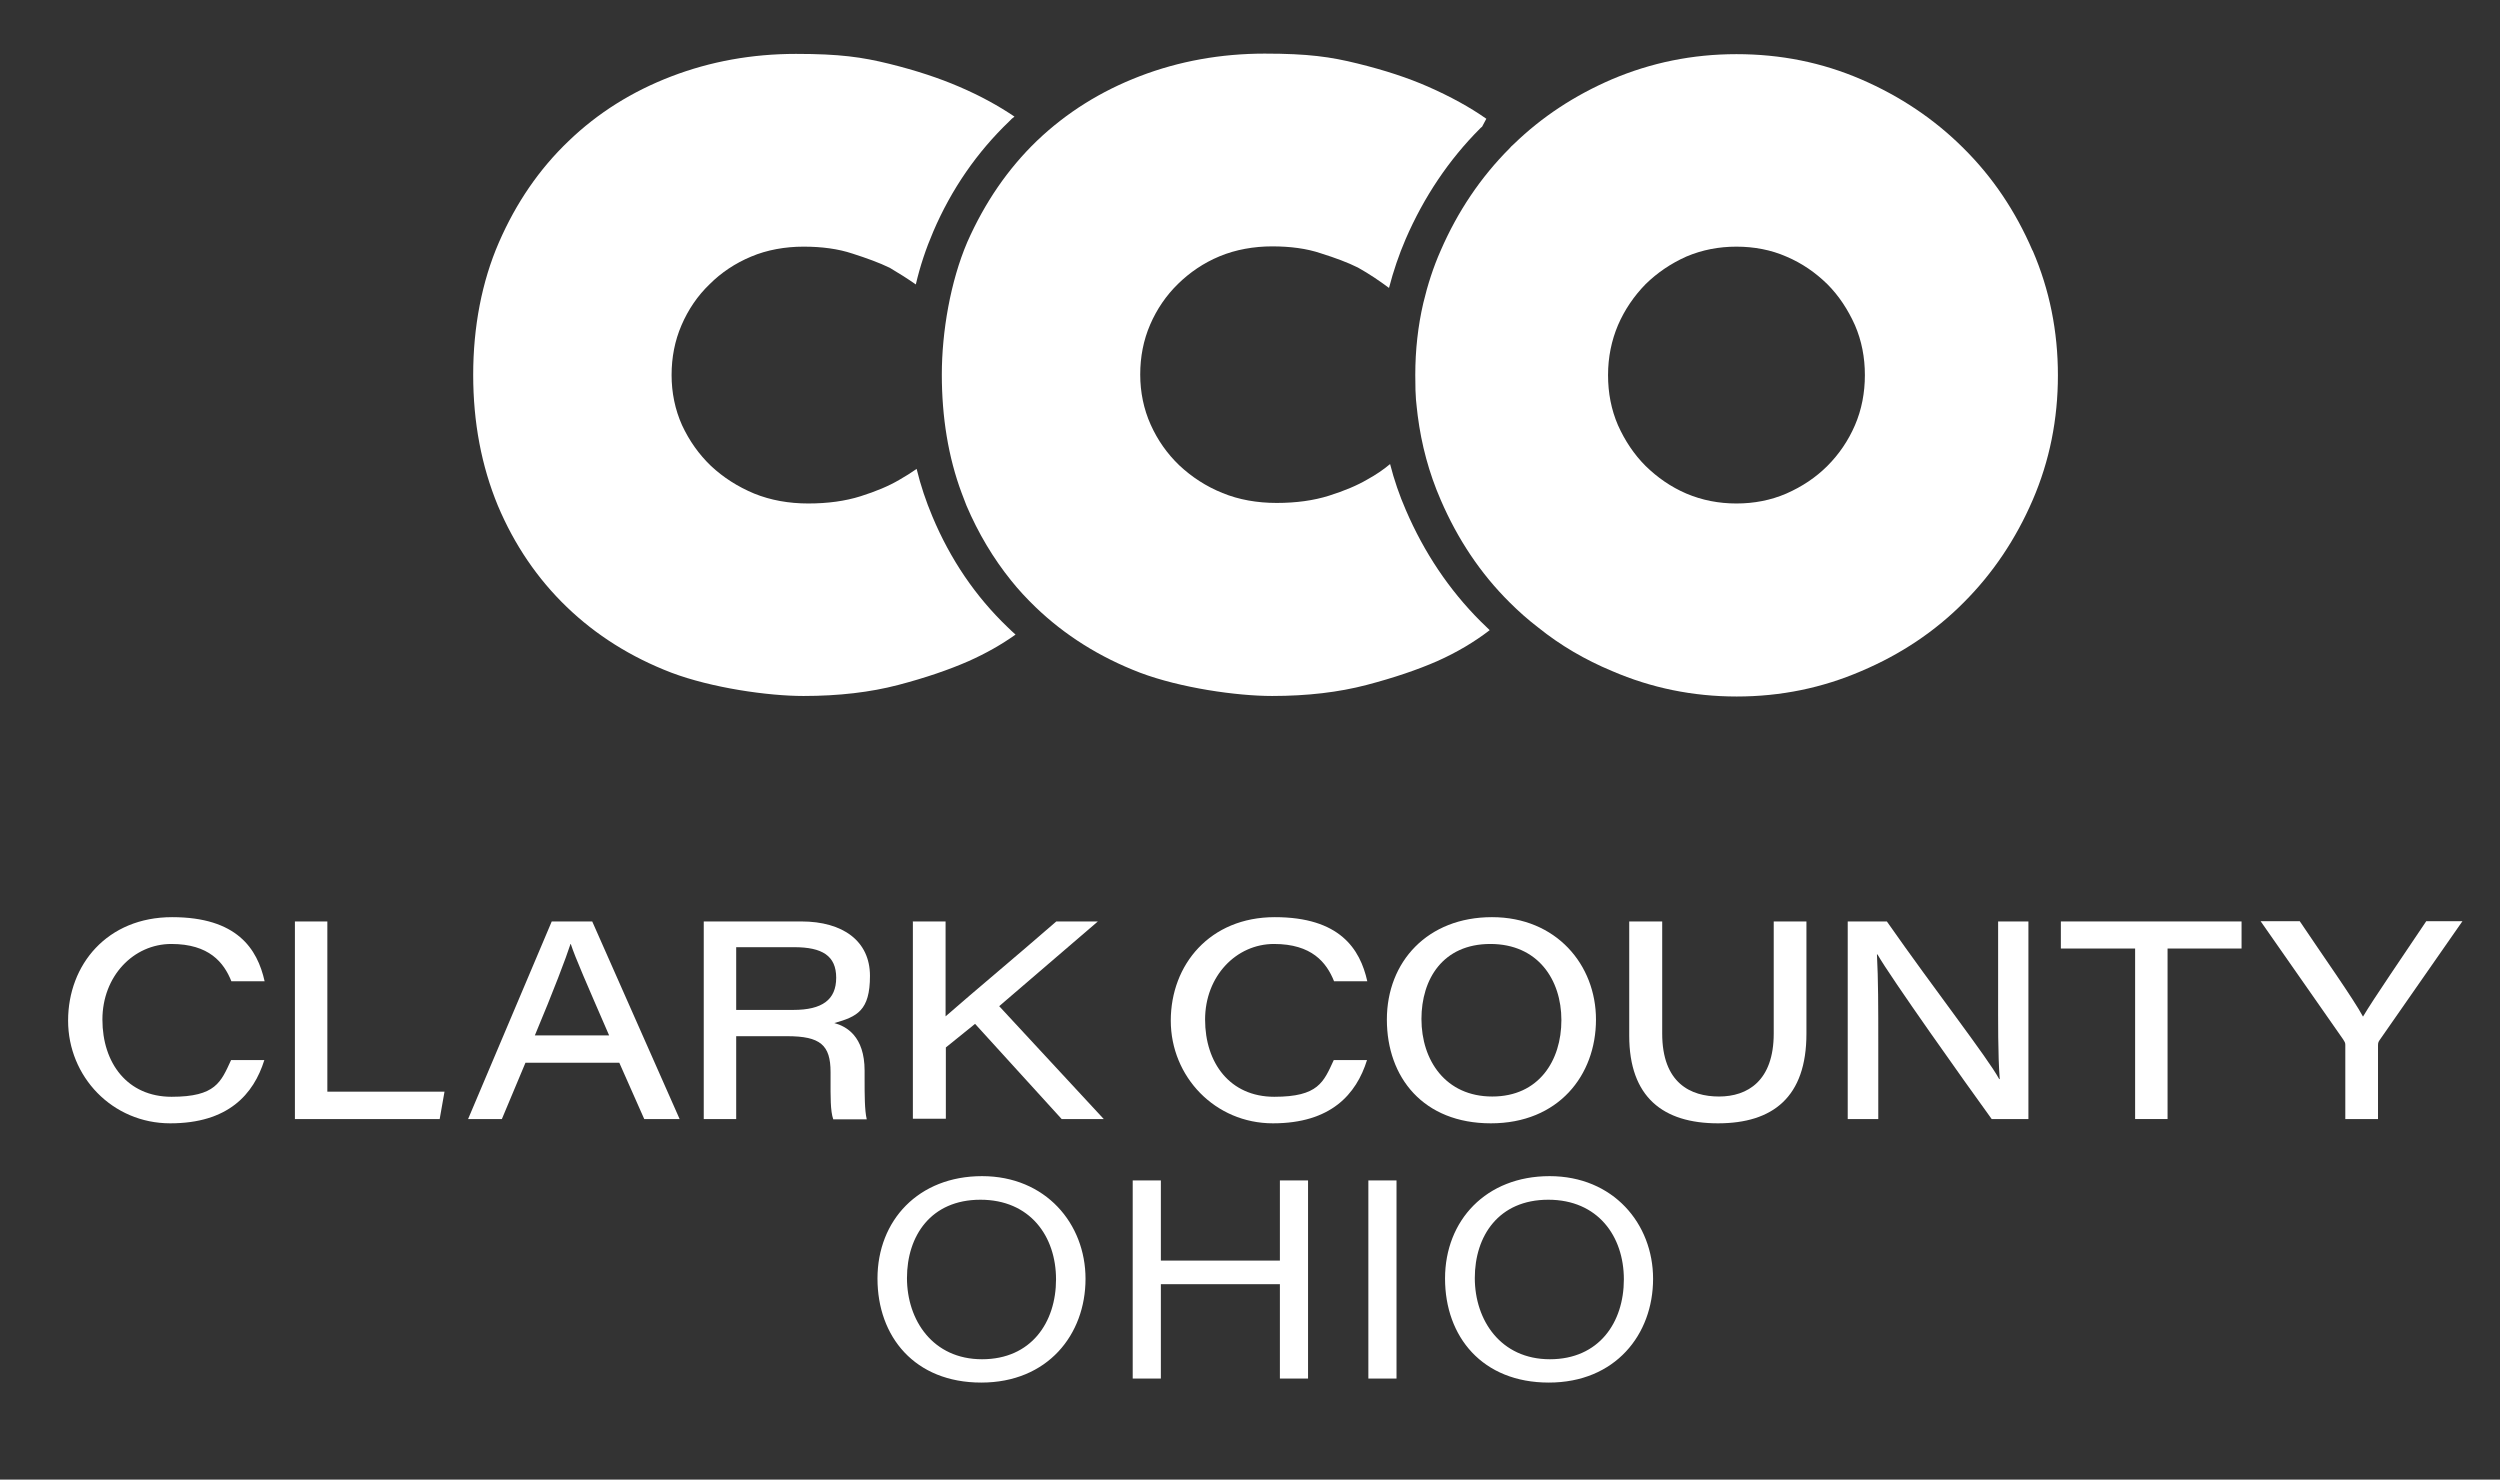
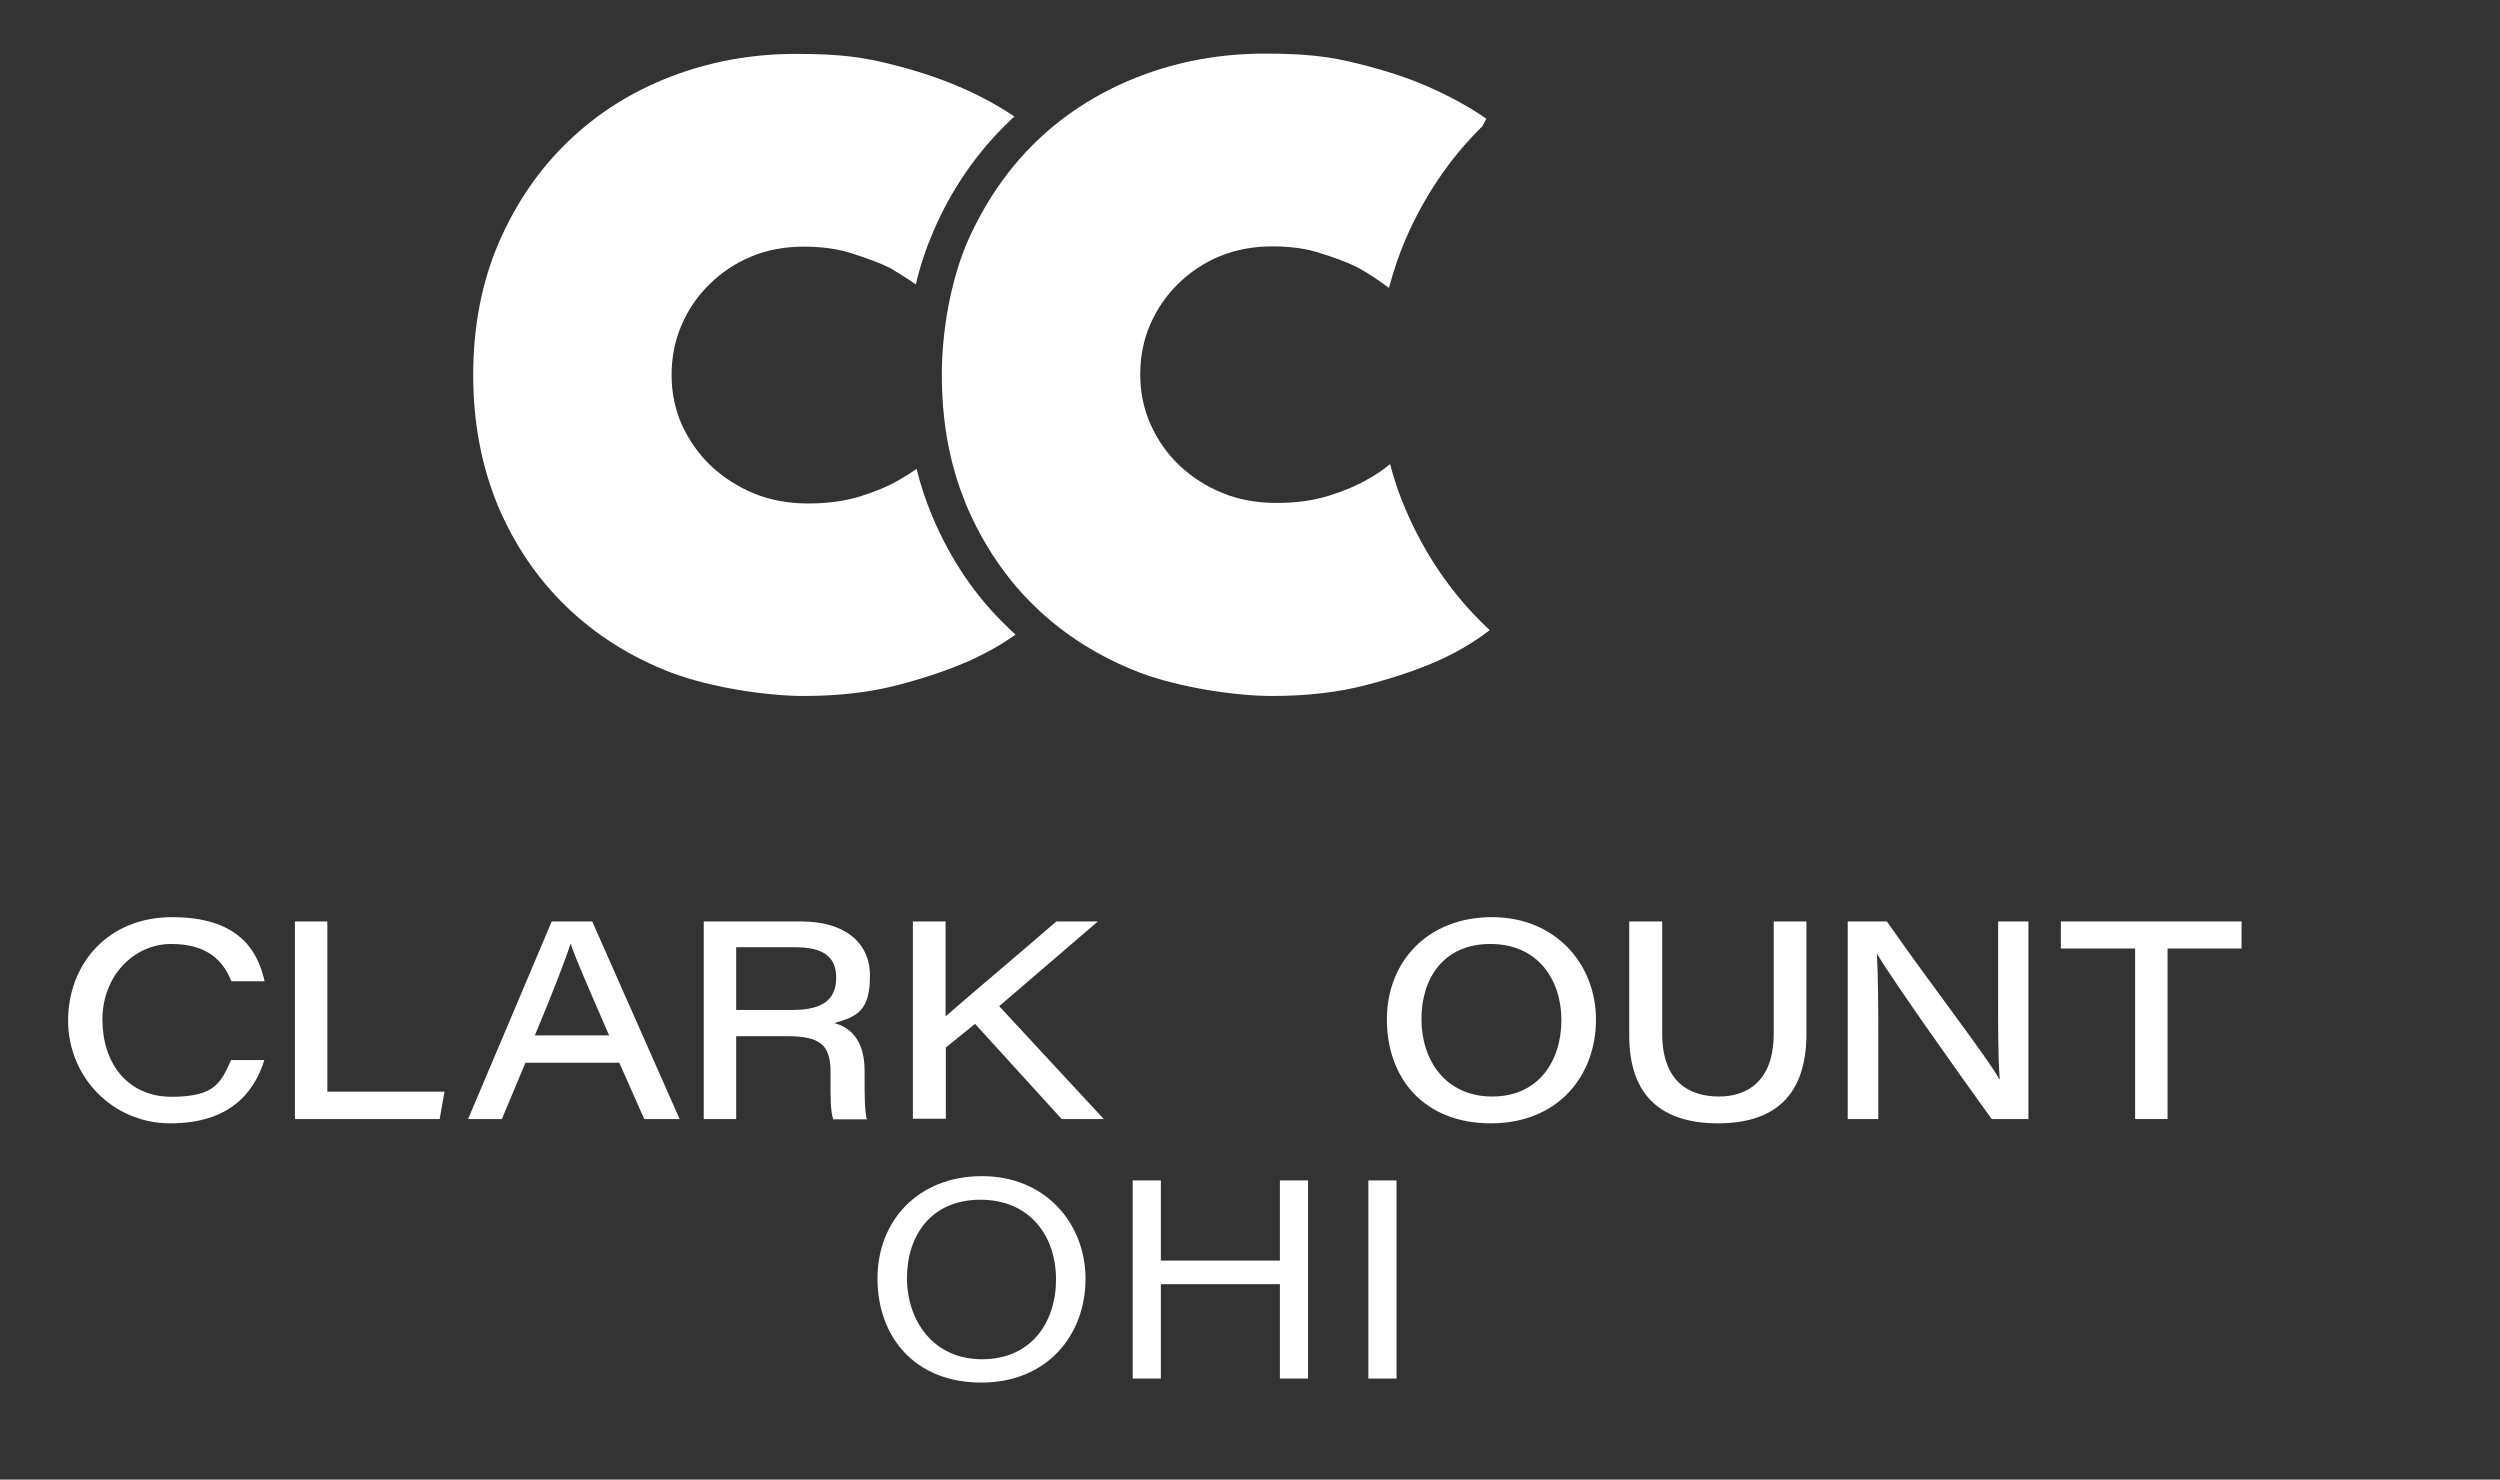
<svg xmlns="http://www.w3.org/2000/svg" id="Layer_1" version="1.1" viewBox="0 0 932.5 551.9">
  <rect x="0" y="0" width="932.5" height="551.9" fill="#333333" stroke="none" />
  <defs>
    <style>
      .st0 {
        fill: #fff;
      }
    </style>
  </defs>
  <g>
    <path class="st0" d="M98.6,395.4c-4,12.8-13.5,23.6-35.1,23.6s-38.1-17.4-38.1-38.3,14.6-38.6,38.8-38.6,31.8,11.8,34.5,23.9h-12.4c-2.8-7-8.3-13.9-22.4-13.9s-25.7,12-25.7,28.2,9.3,28.8,25.8,28.8,18.4-5.5,22.2-13.7h12.3Z" />
    <polygon class="st0" points="110 343.7 122.1 343.7 122.1 407.2 165.8 407.2 164 417.4 110 417.4 110 343.7" />
    <path class="st0" d="M227.2,386.2c-8.5-19.6-12.6-28.9-14.3-34.1h-.1c-1.6,5-6.3,17.4-13.3,34.1h27.7ZM196,396.4l-8.8,21h-12.6l31.2-73.7h15.1l32.6,73.7h-13.2l-9.3-21h-34.9Z" />
    <path class="st0" d="M274.6,376.7h21.3c10.8,0,16-3.8,16-12s-5.2-11.4-15.7-11.4h-21.6v23.4ZM274.6,386.4v31h-12.1v-73.7h36.4c15.5,0,25.6,7.3,25.6,20.3s-4.8,15.2-13.3,17.6c4.4,1.2,11.3,4.8,11.3,17.8v3.3c0,5.5,0,11.5.8,14.8h-12.5c-1.1-3.2-1-8.5-1-15.1v-2.5c0-10.1-3.8-13.4-16.2-13.4h-19Z" />
    <path class="st0" d="M340.4,343.7h12.3v35.4c11.1-9.7,27.3-23.2,41.3-35.4h15.5l-36.8,31.6,39,42.1h-15.7l-32.3-35.5-10.9,8.8v26.6h-12.3v-73.7Z" />
-     <path class="st0" d="M509.9,395.4c-4,12.8-13.5,23.6-35.1,23.6s-38.1-17.4-38.1-38.3,14.6-38.6,38.8-38.6,31.8,11.8,34.5,23.9h-12.4c-2.8-7-8.3-13.9-22.4-13.9s-25.7,12-25.7,28.2,9.3,28.8,25.8,28.8,18.4-5.5,22.2-13.7h12.3Z" />
    <path class="st0" d="M530.2,380.1c0,15.4,9,28.9,26.4,28.9s25.8-13.4,25.8-28.5-8.8-28.4-26.5-28.4-25.7,13.1-25.7,28M595.3,380.3c0,20.8-14,38.7-39.2,38.7s-38.8-17.1-38.8-38.7,15.2-38.2,39.2-38.2,38.8,17.8,38.8,38.2" />
    <path class="st0" d="M620,343.7v41.8c0,18.5,10.6,23.5,21.2,23.5s20.4-5.8,20.4-23.5v-41.8h12.2v41.9c0,23.6-12.5,33.4-33,33.4s-33.1-9.8-33.1-32.7v-42.6h12.3Z" />
    <path class="st0" d="M689.2,417.4v-73.7h14.6c17.6,25.2,37.7,51,41.9,58.8h.2c-.7-9.2-.6-21.3-.6-33.3v-25.5h11.3v73.7h-13.7c-10-13.8-37.7-52.8-42.6-61.4h-.2c.5,9.4.5,19.9.5,32.9v28.5h-11.3Z" />
    <polygon class="st0" points="796.4 353.8 768.7 353.8 768.7 343.7 836.1 343.7 836.1 353.8 808.5 353.8 808.5 417.4 796.4 417.4 796.4 353.8" />
-     <path class="st0" d="M874.8,417.4v-27.7c0-.8-.3-1.2-.8-2l-30.8-44.1h14.6c8.3,12.4,20.2,29.2,23.6,35.6,3.7-6.3,15.3-23.2,23.6-35.6h13.5l-31,44.5c-.3.5-.5.8-.5,1.8v27.5h-12.2Z" />
  </g>
  <g>
    <path class="st0" d="M338.3,476.7c0,15.8,9.7,30.3,28,30.3s27.6-13.7,27.6-29.8-9.7-29.7-28.2-29.7-27.4,13.5-27.4,29.2M404.9,477c0,20.8-14.1,38.7-38.9,38.7s-38.7-17.1-38.7-38.8,15.3-38.2,39-38.2,38.6,17.7,38.6,38.3" />
    <polygon class="st0" points="477.4 440.3 477.4 470.2 433 470.2 433 440.3 422.5 440.3 422.5 514.2 433 514.2 433 479 477.4 479 477.4 514.2 487.9 514.2 487.9 440.3 477.4 440.3" />
    <rect class="st0" x="510.4" y="440.3" width="10.5" height="73.9" />
-     <path class="st0" d="M550.1,476.7c0,15.8,9.7,30.3,28,30.3s27.6-13.7,27.6-29.8-9.7-29.7-28.2-29.7-27.4,13.5-27.4,29.2M616.6,477c0,20.8-14.1,38.7-38.9,38.7s-38.7-17.1-38.7-38.8,15.3-38.2,39-38.2,38.6,17.7,38.6,38.3" />
  </g>
  <g>
    <path class="st0" d="M378.8,236.7c-5.2,3.7-11,7-17.5,9.9-7.3,3.2-16,6.2-26.3,8.9-10.3,2.7-22.1,4.1-35.3,4.1s-34.2-3-49.3-8.7c-15.1-5.8-28.1-14-39-24.5-10.9-10.5-19.5-23.1-25.7-37.8-6.1-14.8-9.2-31-9.2-48.8s3.2-34.7,9.6-49.4c6.4-14.7,15-27.3,26-37.8,10.9-10.5,23.7-18.5,38.3-24.1,14.6-5.6,30.1-8.4,46.5-8.4s24.6,1.2,34.8,3.7c10.1,2.5,18.8,5.4,26.2,8.6,7.9,3.4,14.6,7.1,20.5,11.1-.7.5-1.4,1.1-2,1.8-11.9,11.4-21.5,25.2-28.3,41.1-2.7,6.3-4.9,12.8-6.5,19.7-3-2.1-6.3-4.2-9.7-6.2-3.9-1.9-8.6-3.6-13.9-5.3-5.4-1.8-11.5-2.6-18.3-2.6s-13.6,1.2-19.5,3.7c-6,2.5-11.2,6-15.5,10.3-4.5,4.3-8,9.5-10.5,15.3-2.5,5.8-3.7,12-3.7,18.6s1.3,12.9,3.9,18.7c2.7,5.8,6.3,10.9,10.8,15.2,4.6,4.3,9.9,7.7,16.1,10.3,6.2,2.5,12.9,3.7,20.2,3.7s13.8-.9,19.5-2.7c5.7-1.8,10.5-3.8,14.4-6.1,2.3-1.3,4.5-2.7,6.5-4.1,1.5,6.2,3.5,12.1,5.9,17.8,6.7,16,16.1,29.8,28,41.2,1,1,2,1.9,3.1,2.9Z" />
    <path class="st0" d="M555.6,235.1c-5.6,4.3-12.1,8.2-19.5,11.5-7.3,3.2-16.1,6.2-26.4,8.9-10.3,2.7-22,4.1-35.2,4.1s-34.2-3-49.3-8.7c-15.1-5.8-28.1-14-39-24.5-3.2-3.1-6.2-6.3-9-9.8-6.7-8.3-12.3-17.7-16.7-28-.6-1.6-1.2-3.1-1.8-4.7-5-13.4-7.4-28.3-7.4-44.2s3.2-34.7,9.5-49.4c6.5-14.7,15.1-27.3,26-37.8,11-10.5,23.8-18.5,38.4-24.1,14.6-5.6,30.2-8.4,46.5-8.4s24.6,1.2,34.7,3.7c10.2,2.5,18.9,5.4,26.2,8.6,8.4,3.7,15.7,7.7,21.8,12l-1.6,3c-.2.1-.5.4-.7.6-11.7,11.7-21,25.6-27.8,41.3-2.5,5.8-4.6,12-6.2,18.2-3.5-2.6-7.3-5.2-11.6-7.6-3.8-1.9-8.4-3.6-13.8-5.3-5.3-1.8-11.4-2.6-18.2-2.6s-13.6,1.2-19.6,3.7c-6,2.5-11.1,6-15.5,10.3-4.4,4.3-7.9,9.4-10.4,15.2-2.5,5.8-3.7,12-3.7,18.6s1.3,12.9,3.9,18.7c2.6,5.8,6.2,10.9,10.7,15.2,4.6,4.3,9.9,7.8,16.1,10.3,6.1,2.5,12.9,3.7,20.2,3.7s13.8-.9,19.5-2.7c5.7-1.8,10.5-3.8,14.4-6.1,3.1-1.7,5.9-3.6,8.4-5.7,1.5,5.9,3.5,11.7,5.9,17.2,6.8,15.8,16.1,29.7,27.8,41.4,1.1,1.1,2.3,2.2,3.4,3.3Z" />
-     <path class="st0" d="M758.1,93.4c-6.3-14.6-14.8-27.3-25.7-38.1-10.8-10.8-23.6-19.4-38.2-25.7-14.6-6.3-30-9.4-46.5-9.4s-31.9,3.2-46.5,9.4c-13.9,6-26.1,14-36.6,24.2-.6.5-1.1,1-1.5,1.5-10.8,10.8-19.4,23.6-25.7,38.1-2.8,6.3-4.9,12.9-6.5,19.6-2,8.6-3,17.6-3,26.9s.4,10.2.9,15.1c1.4,10.9,4.2,21.4,8.6,31.5,6.3,14.6,14.8,27.4,25.7,38.2,3.3,3.3,6.9,6.5,10.7,9.4,8.2,6.6,17.4,12,27.5,16.2,14.6,6.3,30.1,9.5,46.5,9.5s31.9-3.2,46.5-9.5c14.6-6.2,27.4-14.7,38.2-25.6,10.8-10.8,19.4-23.6,25.7-38.2,6.3-14.6,9.4-30.1,9.4-46.5s-3.1-31.9-9.4-46.5ZM647.7,187.8c-6.6,0-12.8-1.2-18.7-3.7-5.8-2.5-10.8-6-15.2-10.3-4.3-4.3-7.7-9.4-10.3-15.2-2.5-5.8-3.7-12-3.7-18.7s1.3-12.9,3.7-18.6c2.5-5.8,6-10.9,10.3-15.3,4.4-4.3,9.4-7.7,15.2-10.3,5.9-2.5,12.1-3.7,18.7-3.7s12.9,1.2,18.6,3.7c5.9,2.5,10.9,6,15.3,10.3,4.3,4.3,7.7,9.5,10.3,15.3,2.5,5.8,3.7,12,3.7,18.6s-1.2,12.9-3.7,18.7c-2.5,5.8-6,10.9-10.3,15.2-4.3,4.3-9.4,7.7-15.3,10.3-5.8,2.5-12,3.7-18.6,3.7Z" />
  </g>
</svg>